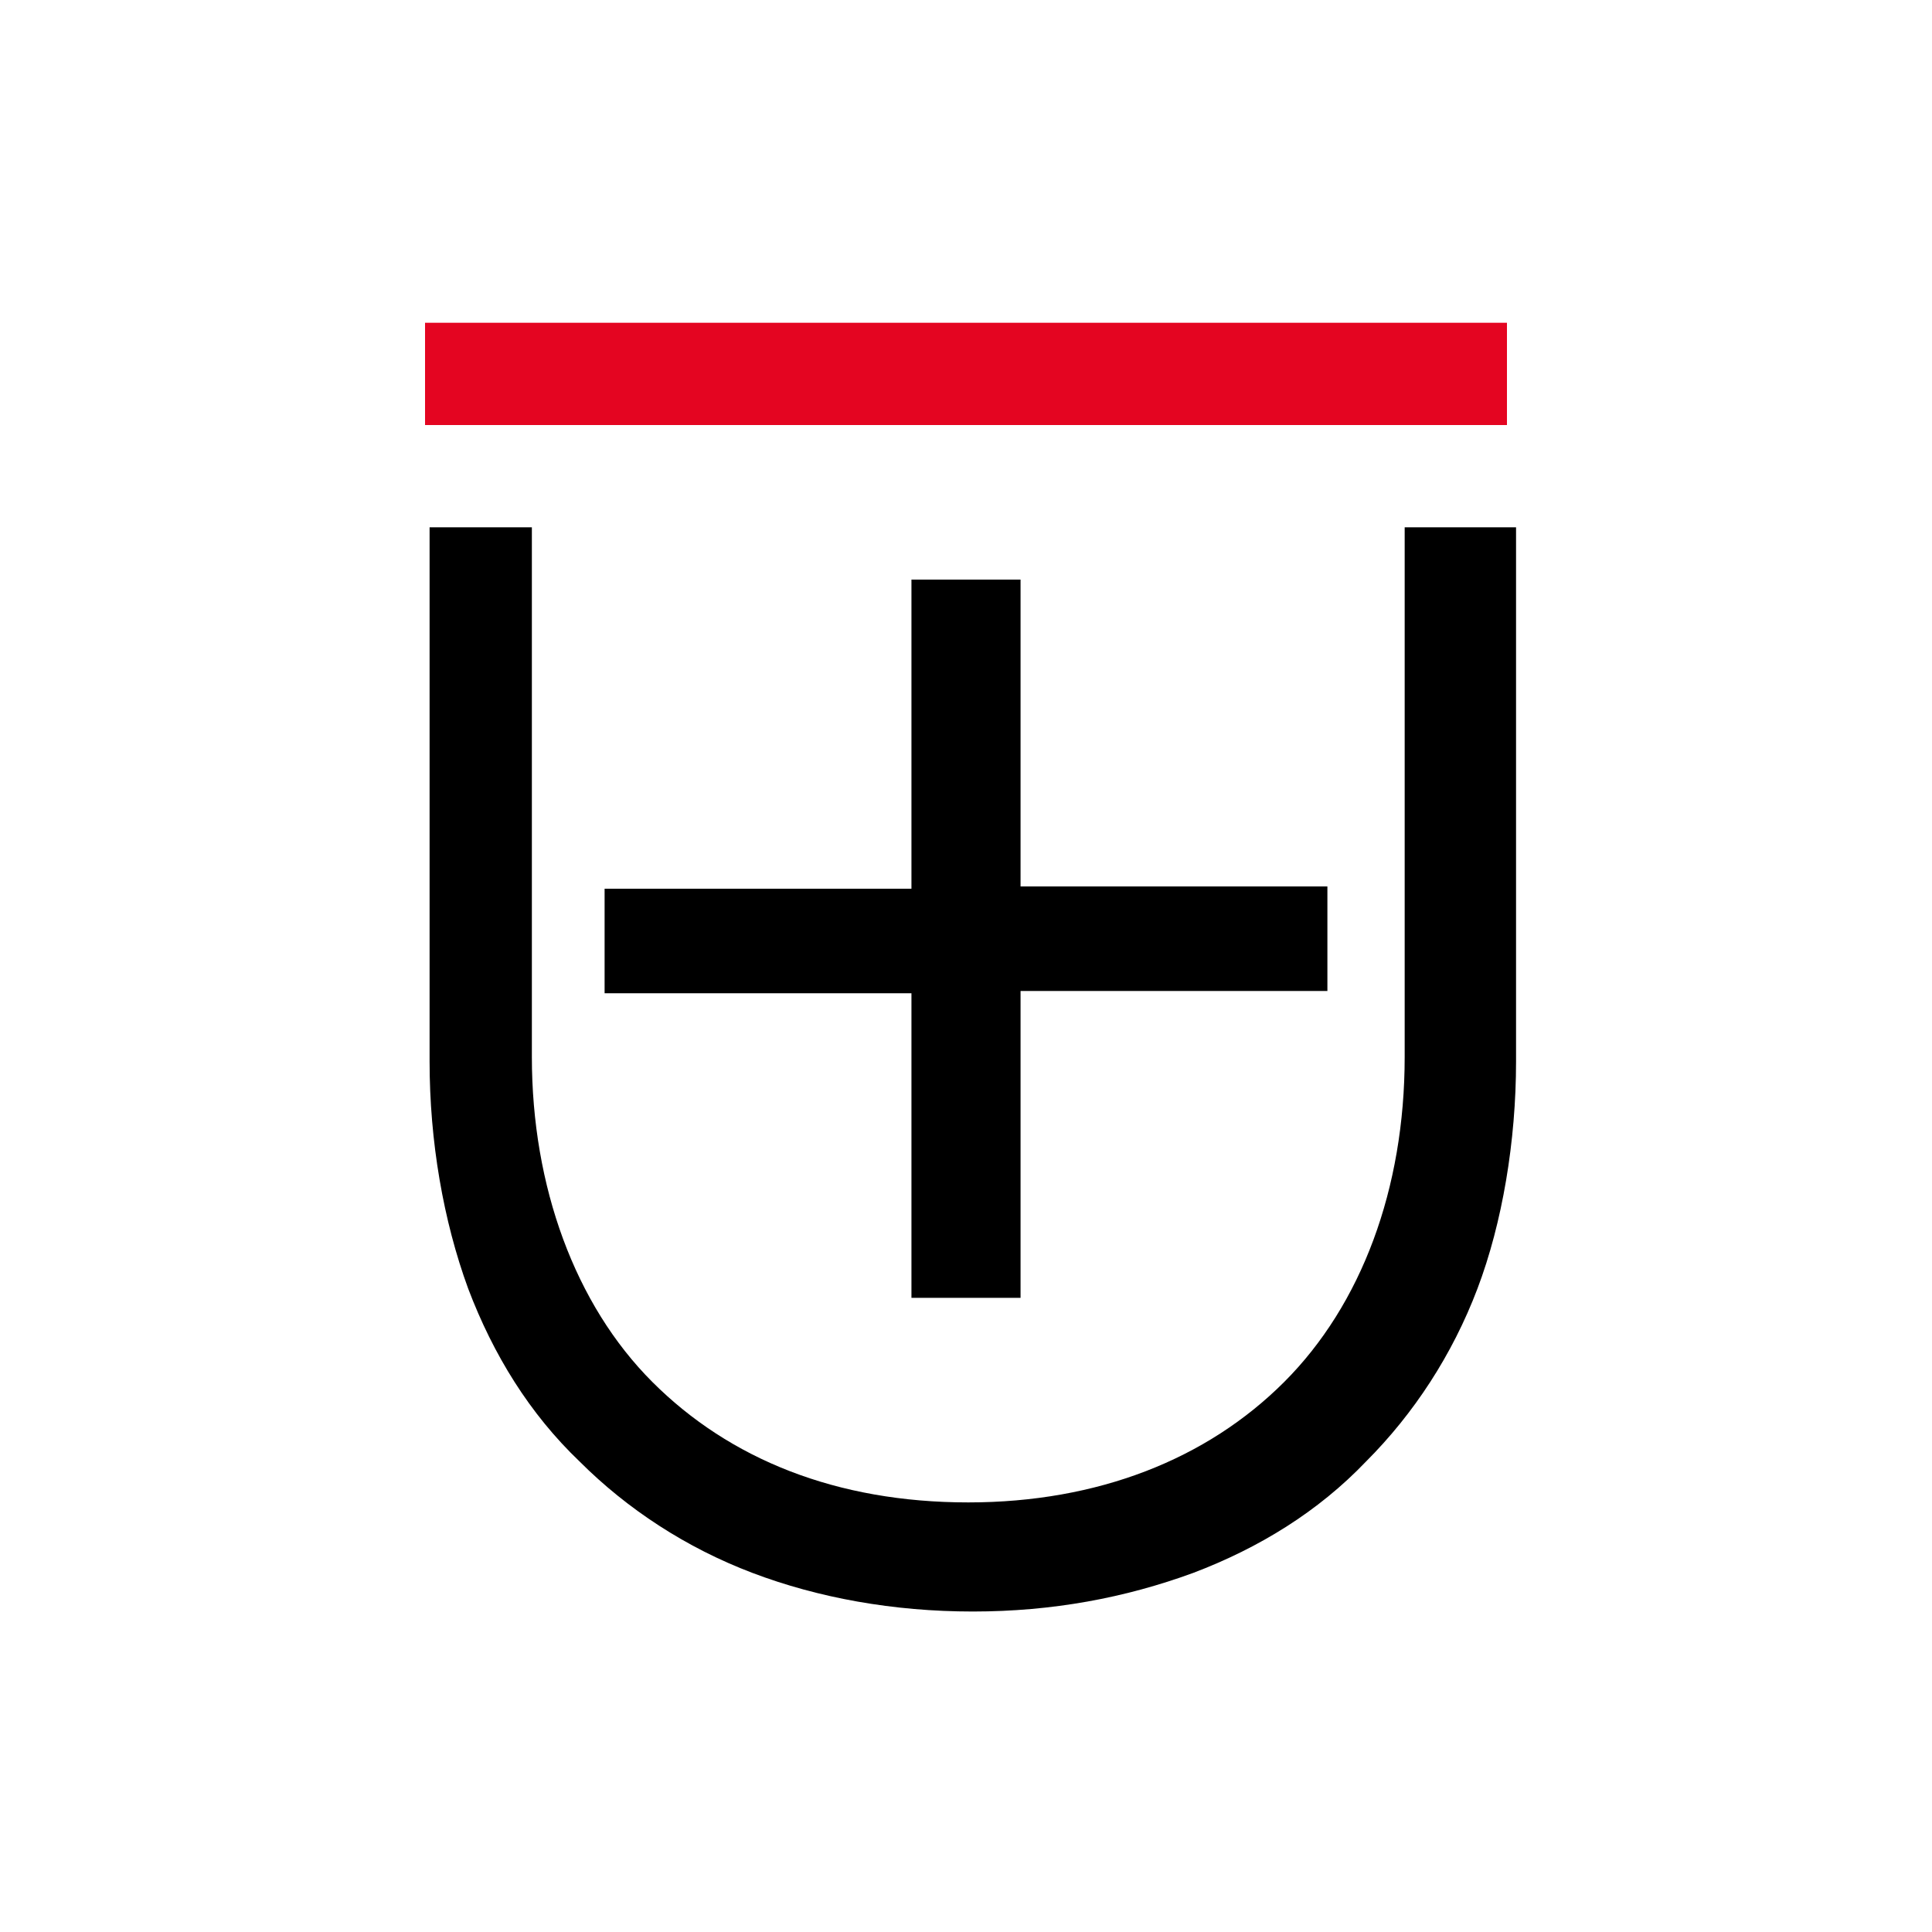
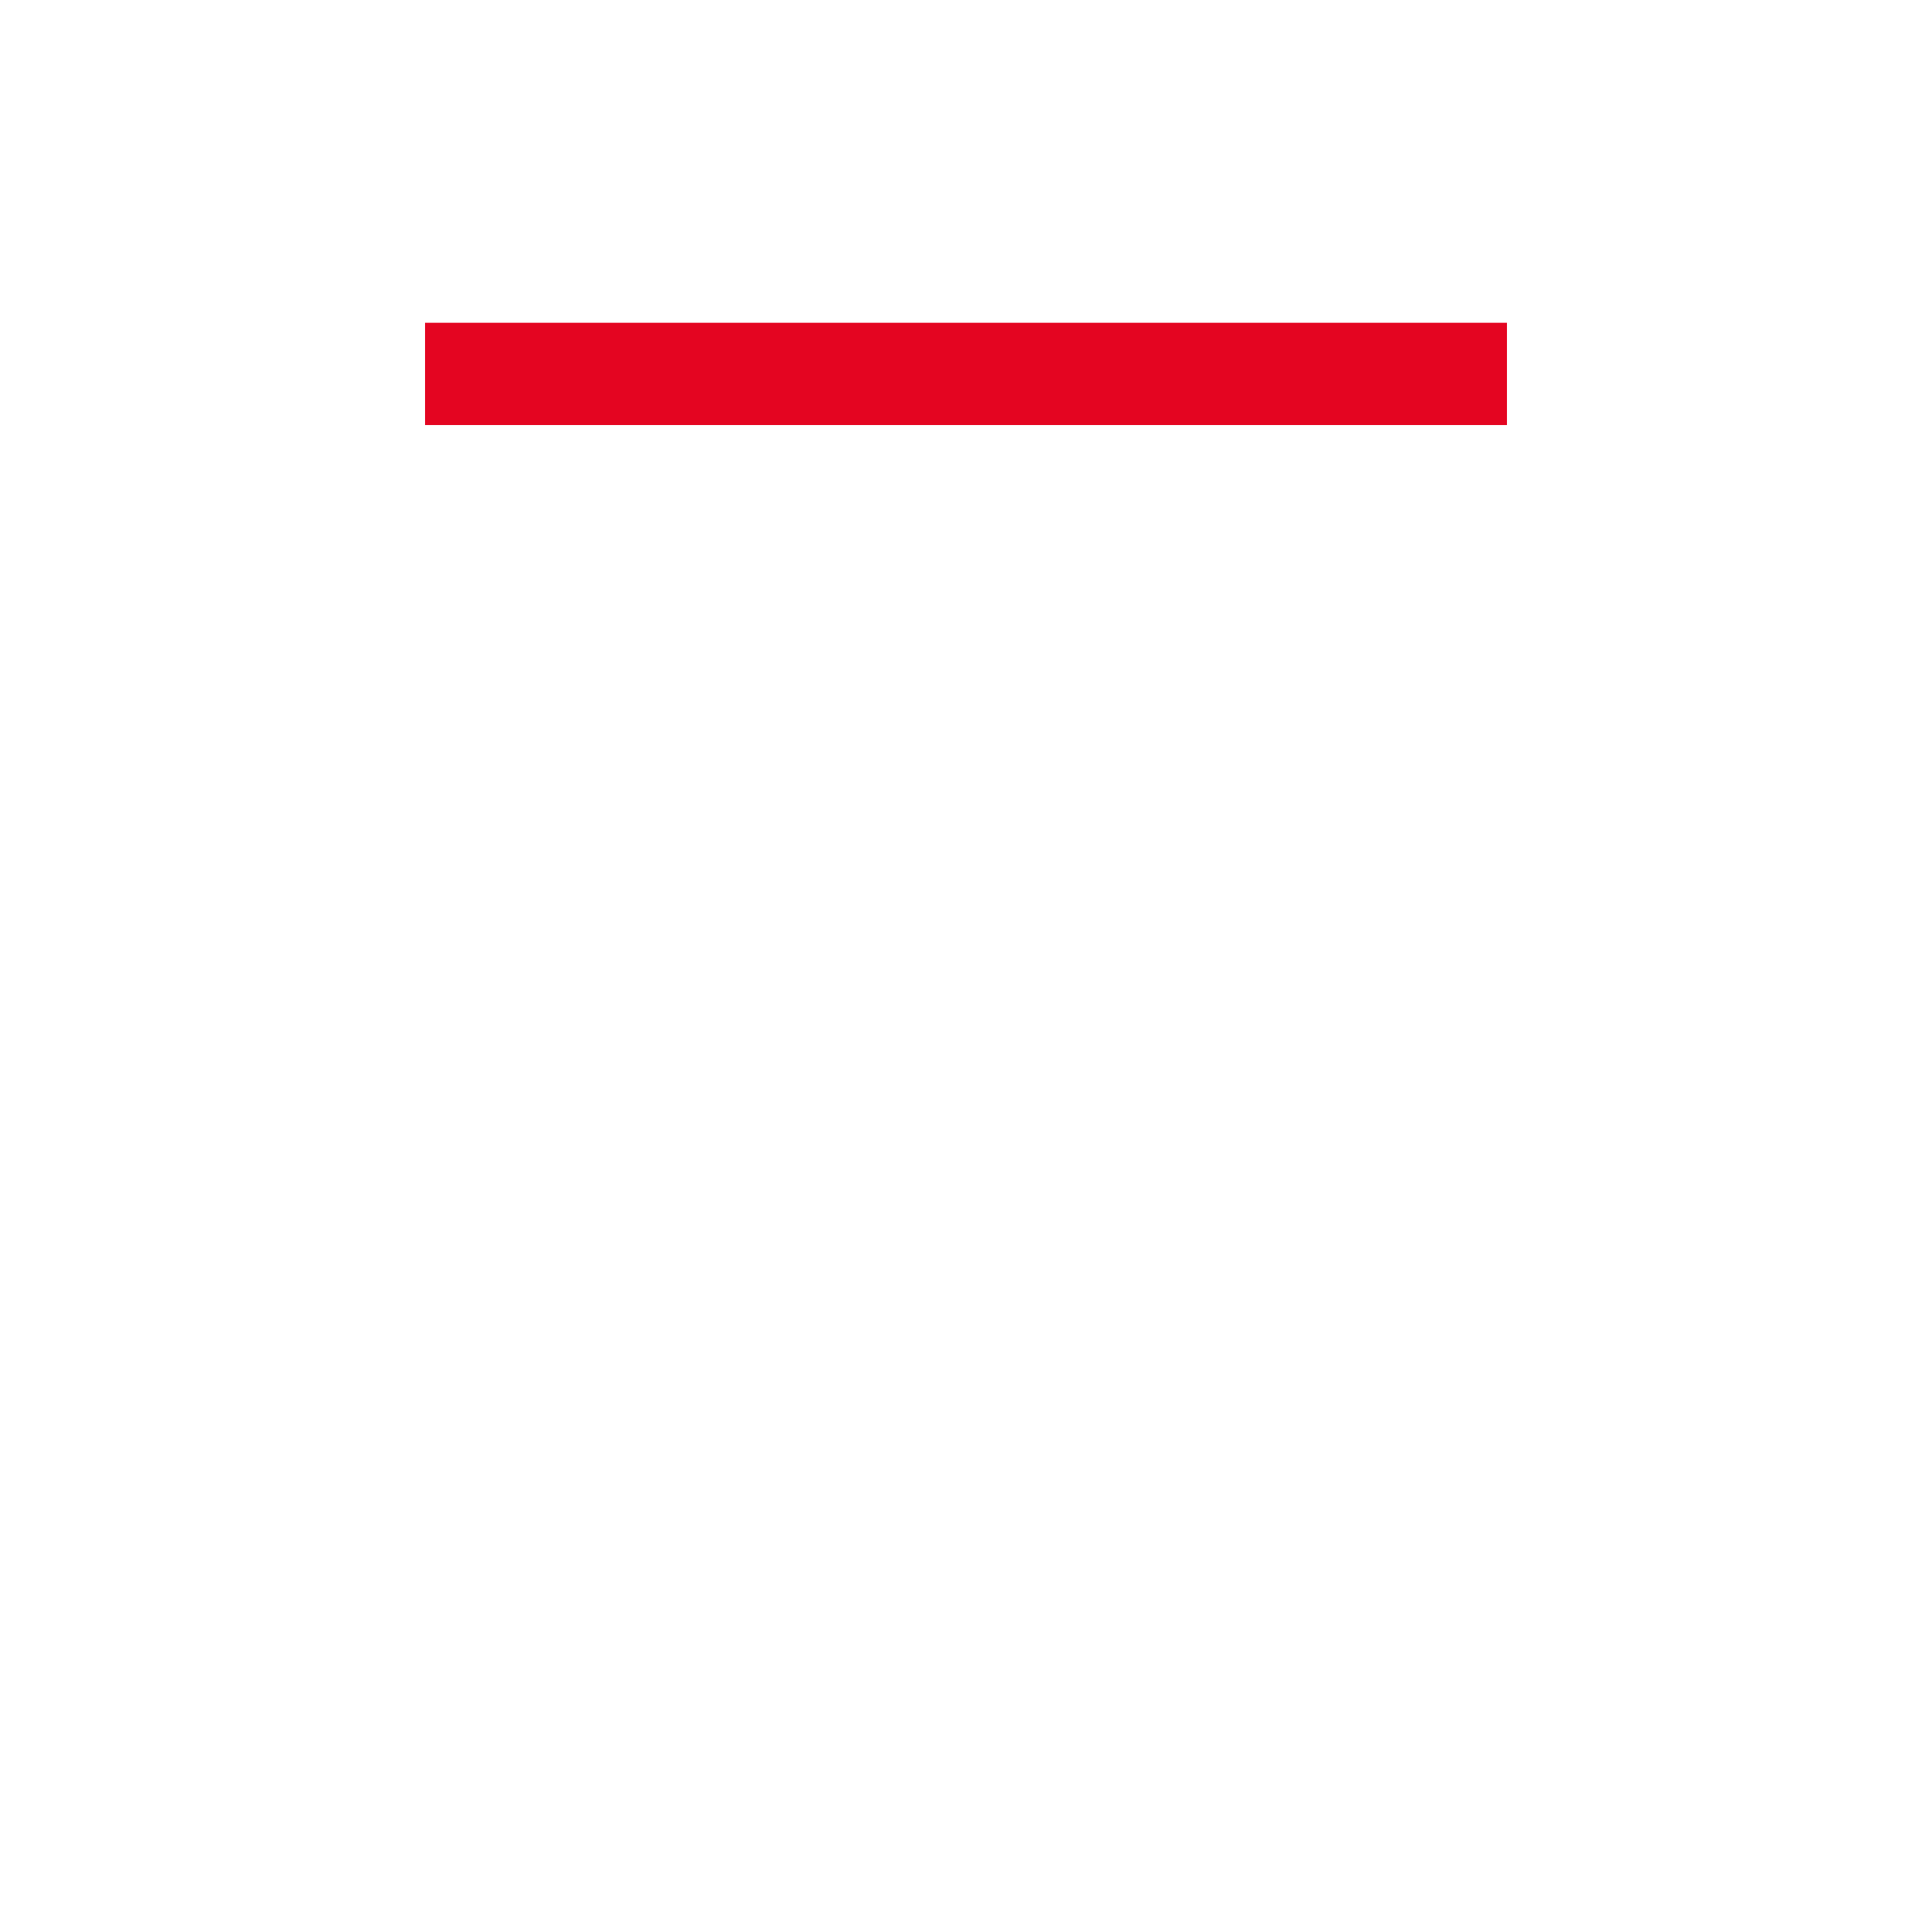
<svg xmlns="http://www.w3.org/2000/svg" version="1.1" id="Ebene_1" x="0px" y="0px" viewBox="0 0 85 85" style="enable-background:new 0 0 85 85;" xml:space="preserve">
  <style type="text/css">
	.st0{fill:#E40521;}
</style>
  <g>
-     <path d="M40.1,43.7H26.6v-4.6h13.5V25.5h4.8v13.5h13.5v4.6H44.9v13.5h-4.8V43.7z M61.8,23.2v23.3c0,5.8-1.9,10.9-5.3,14.3   c-3.4,3.4-8.2,5.3-13.9,5.3c-5.8,0-10.5-1.9-13.9-5.3c-3.4-3.4-5.3-8.6-5.3-14.3V23.2h-4.5v23.5c0,3.5,0.6,7,1.7,10   c1.1,2.9,2.7,5.5,4.9,7.6c2.1,2.1,4.7,3.8,7.6,4.9c2.9,1.1,6.2,1.7,9.7,1.7c3.5,0,6.7-0.6,9.7-1.7c2.9-1.1,5.5-2.7,7.6-4.9   c2.1-2.1,3.8-4.7,4.9-7.6c1.1-2.9,1.7-6.5,1.7-10V23.2H61.8z" />
    <rect x="18.7" y="14.2" class="st0" width="47.6" height="4.5" />
  </g>
</svg>